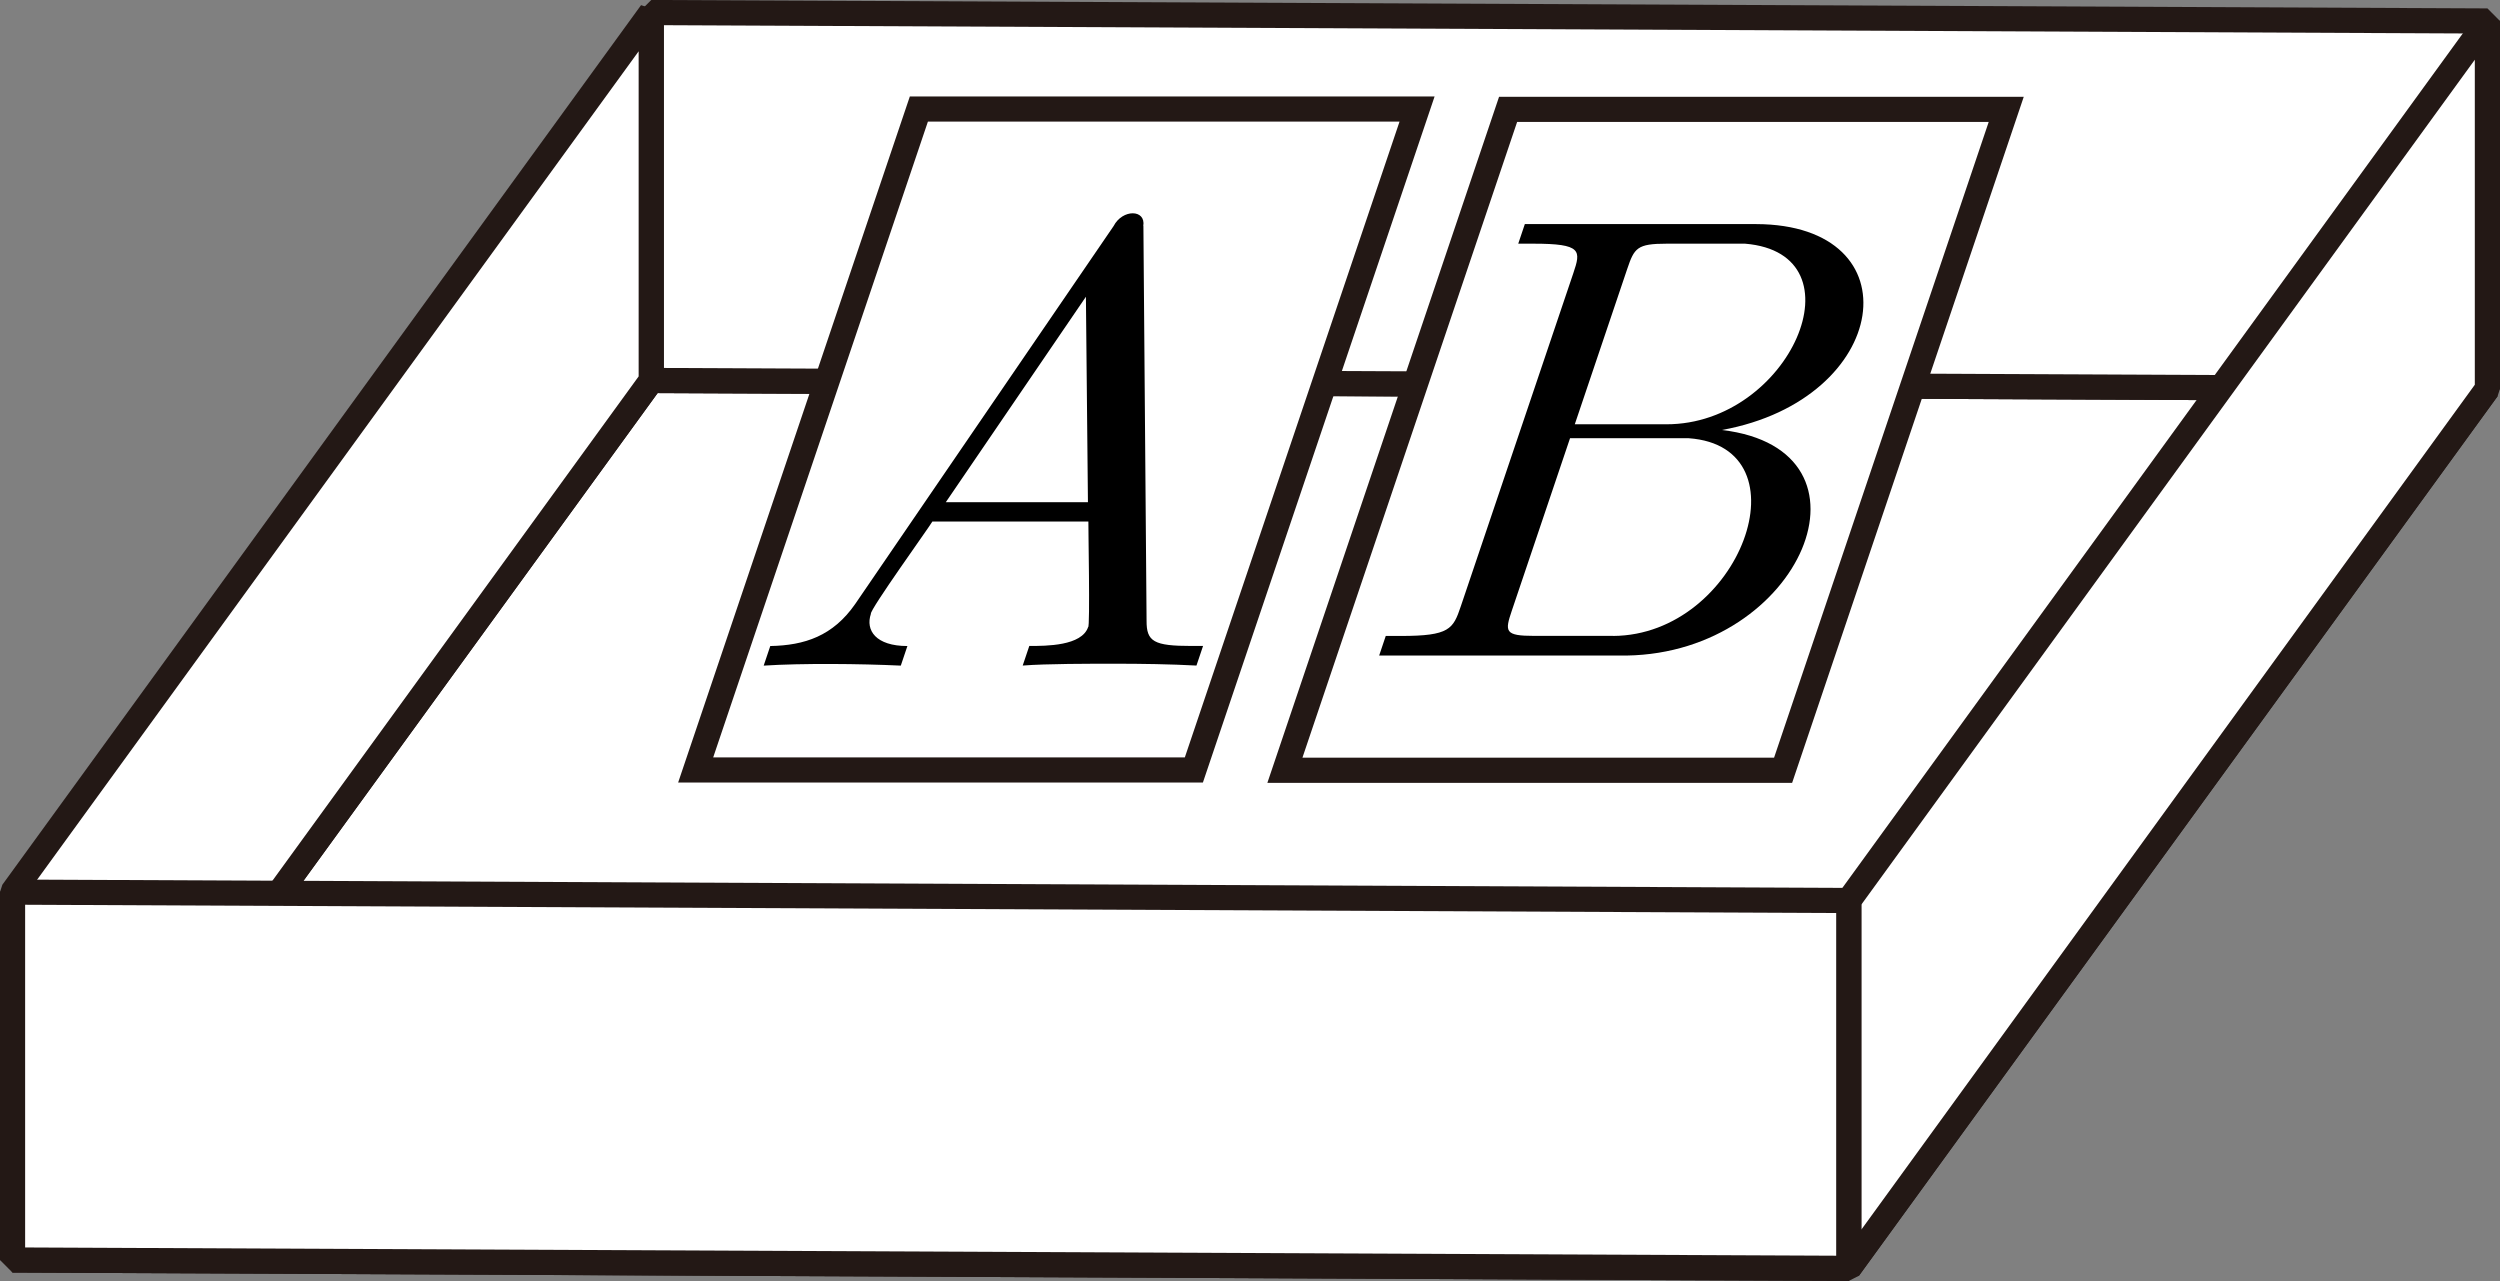
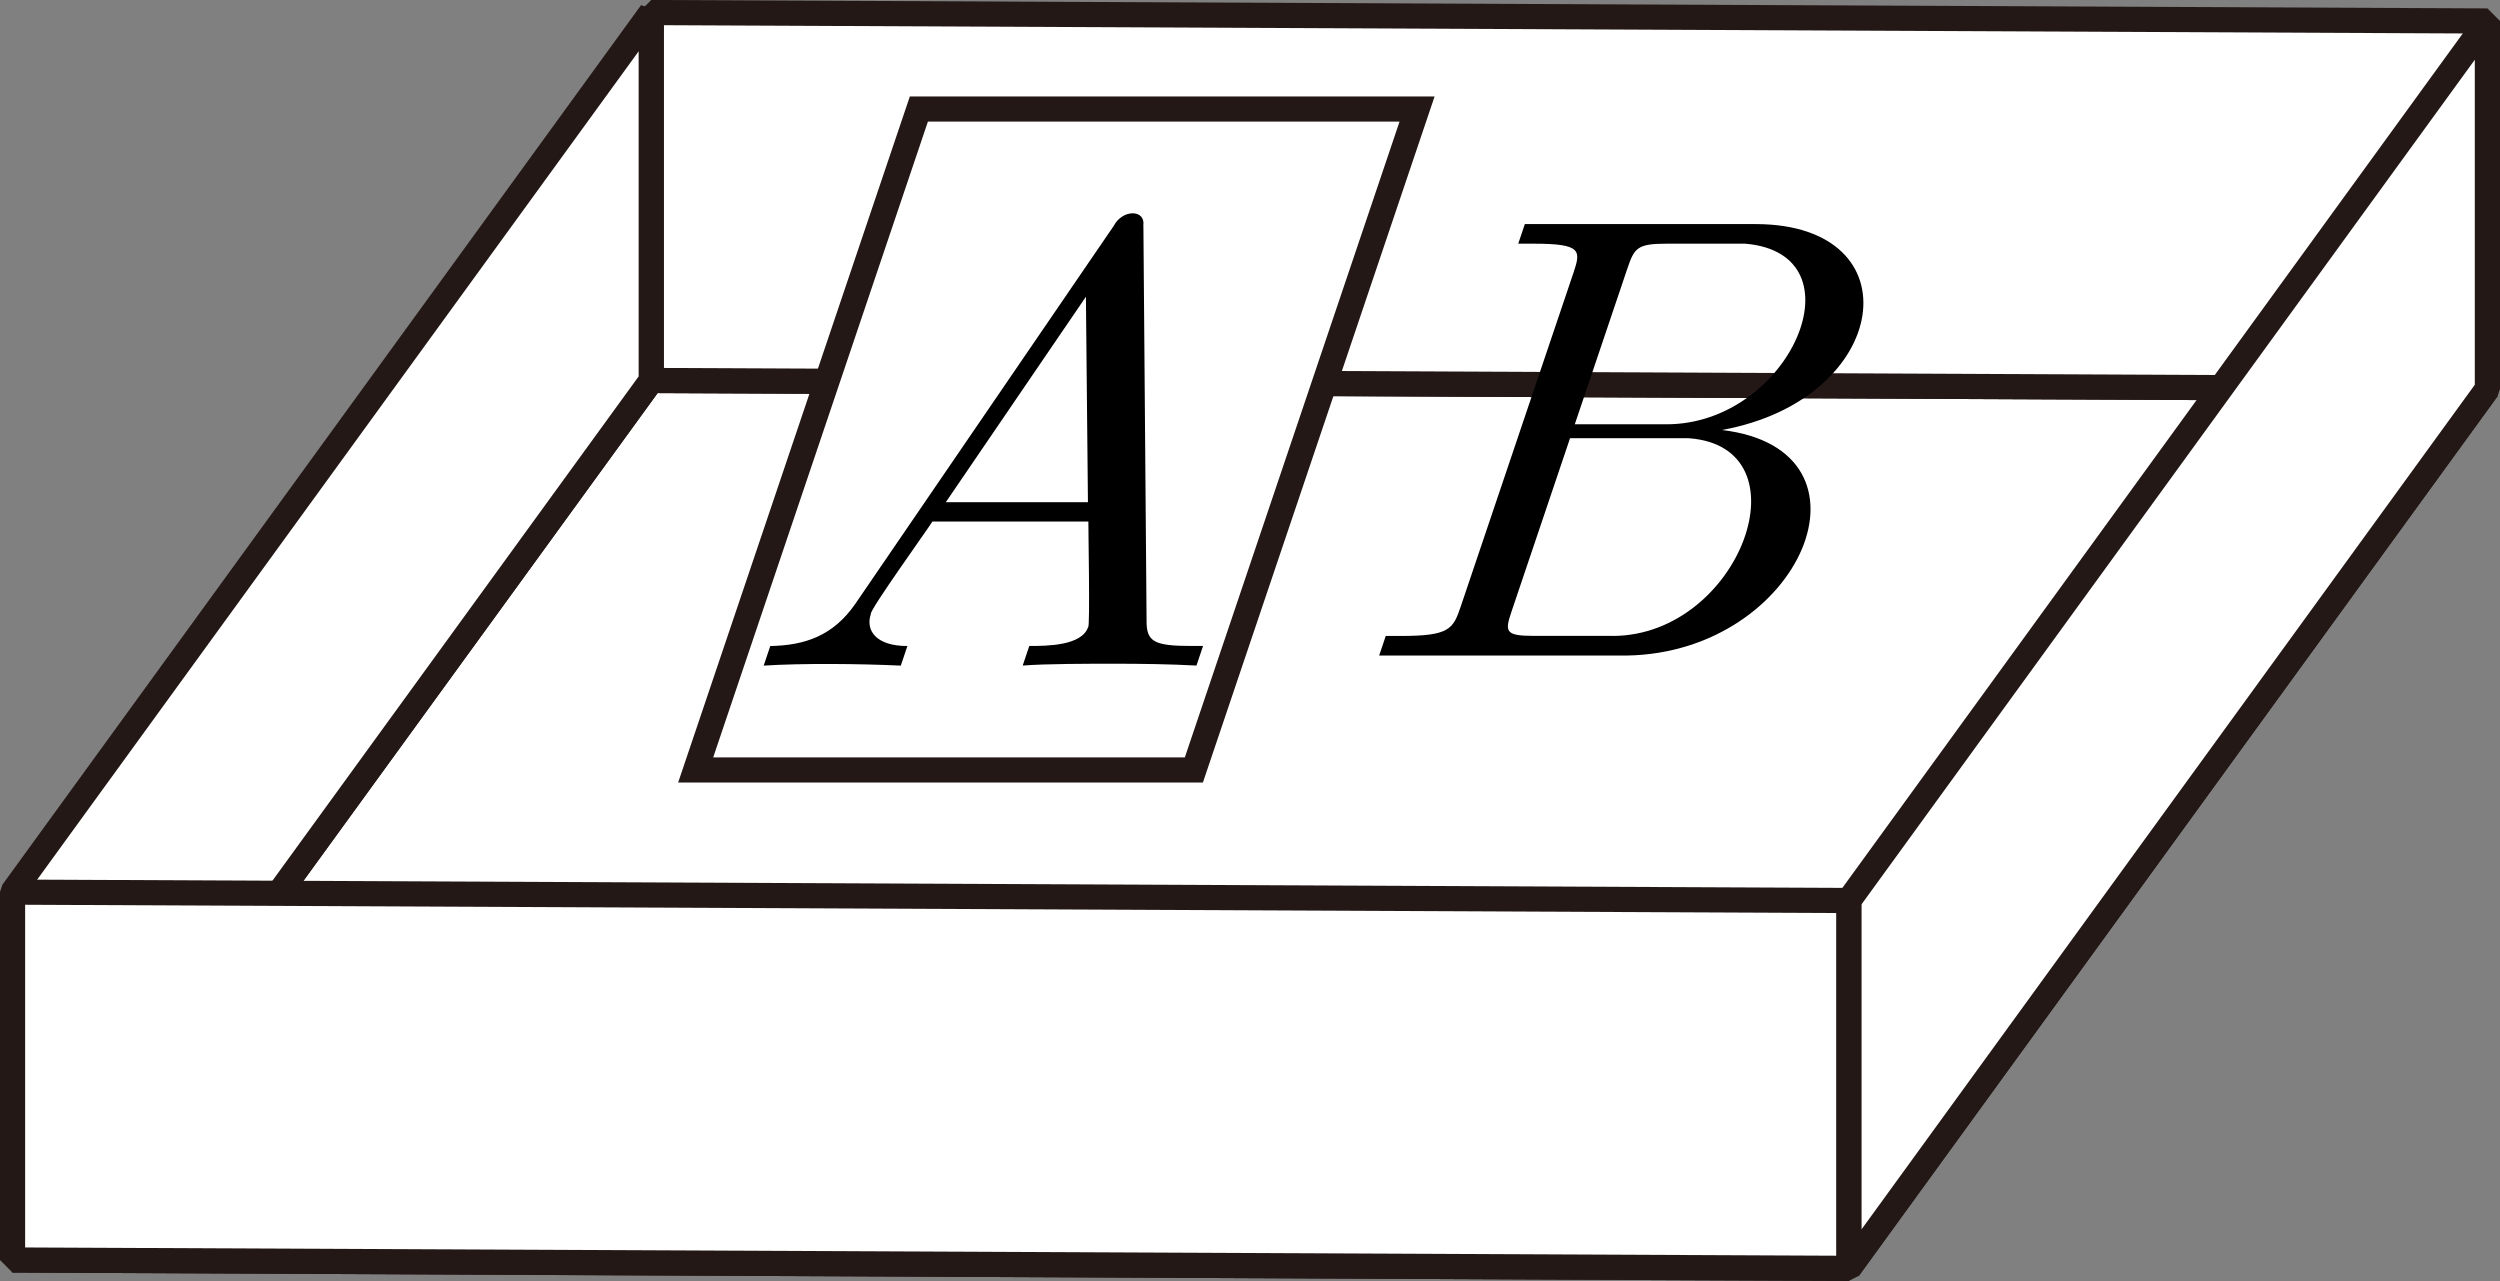
<svg xmlns="http://www.w3.org/2000/svg" id="_レイヤー_2" viewBox="0 0 39.437 20.207">
  <rect x="0" y="0" width="39.437" height="20.207" fill="#808080" stroke="none" />
  <g id="Workplace">
    <g id="_1A_3_01">
      <polygon points="29.164 20.008 .198 19.876 10.273 6.002 39.238 6.134 29.164 20.008" fill="#fff" stroke="#231815" stroke-linejoin="bevel" stroke-width=".397" />
      <polygon points="39.238 6.134 10.273 6.002 10.273 .198 39.238 .331 39.238 6.134" fill="#fff" stroke="#231815" stroke-linejoin="bevel" stroke-width=".397" />
      <polygon points="10.273 6.002 .198 19.876 .198 14.073 10.273 .198 10.273 6.002" fill="#fff" stroke="#231815" stroke-linejoin="bevel" stroke-width=".397" />
-       <polygon points="31.648 1.725 23.79 1.725 20.269 12.151 28.128 12.151 31.648 1.725" fill="#fff" stroke="#231815" stroke-miterlimit="10" stroke-width=".397" />
      <path d="M24.842,6.693l.827-2.45c.112-.331.155-.399.623-.399h1.236c1.882.156.706,2.852-1.241,2.849,0,0-1.445,0-1.445,0h0ZM27.163,6.783c2.666-.484,3.064-3.242.538-3.248,0,0-3.647,0-3.647,0l-.104.309h.239c.767,0,.751.108.629.468l-1.774,5.252c-.121.36-.178.468-.945.468h-.239l-.104.309h3.906c2.759-.044,4.107-3.248,1.501-3.558ZM25.448,10.031h-1.246c-.468,0-.465-.068-.353-.399l.918-2.719h1.873c1.892.137.813,3.107-1.193,3.119" stroke-width="0" />
      <polygon points="22.354 1.72 14.495 1.72 10.974 12.146 18.833 12.146 22.354 1.72" fill="#fff" stroke="#231815" stroke-miterlimit="10" stroke-width=".397" />
      <path d="M18.035,3.566c.044-.266-.328-.271-.468,0,0,0-4.075,5.96-4.075,5.96-.351.507-.799.655-1.341.665,0,0-.104.309-.104.309.601-.039,1.521-.03,2.163,0,0,0,.104-.309.104-.309-.498,0-.664-.248-.576-.507-.025-.056.925-1.375.97-1.457,0,0,2.461,0,2.461,0-.003.037.029,1.688-.004,1.665-.101.298-.659.298-.928.298l-.104.309c.369-.029,1.066-.029,1.445-.029.429,0,.885.007,1.296.029l.104-.309h-.179c-.598,0-.714-.068-.712-.399l-.05-6.227ZM17.13,4.681l.032,3.241h-2.242l2.21-3.241Z" stroke-width="0" />
      <polygon points="29.164 20.008 39.238 6.134 39.238 .331 29.164 14.205 29.164 20.008" fill="#fff" stroke="#231815" stroke-linejoin="bevel" stroke-width=".397" />
      <polygon points=".198 19.876 29.164 20.008 29.164 14.205 .198 14.073 .198 19.876" fill="#fff" stroke="#231815" stroke-linejoin="bevel" stroke-width=".397" />
    </g>
  </g>
</svg>